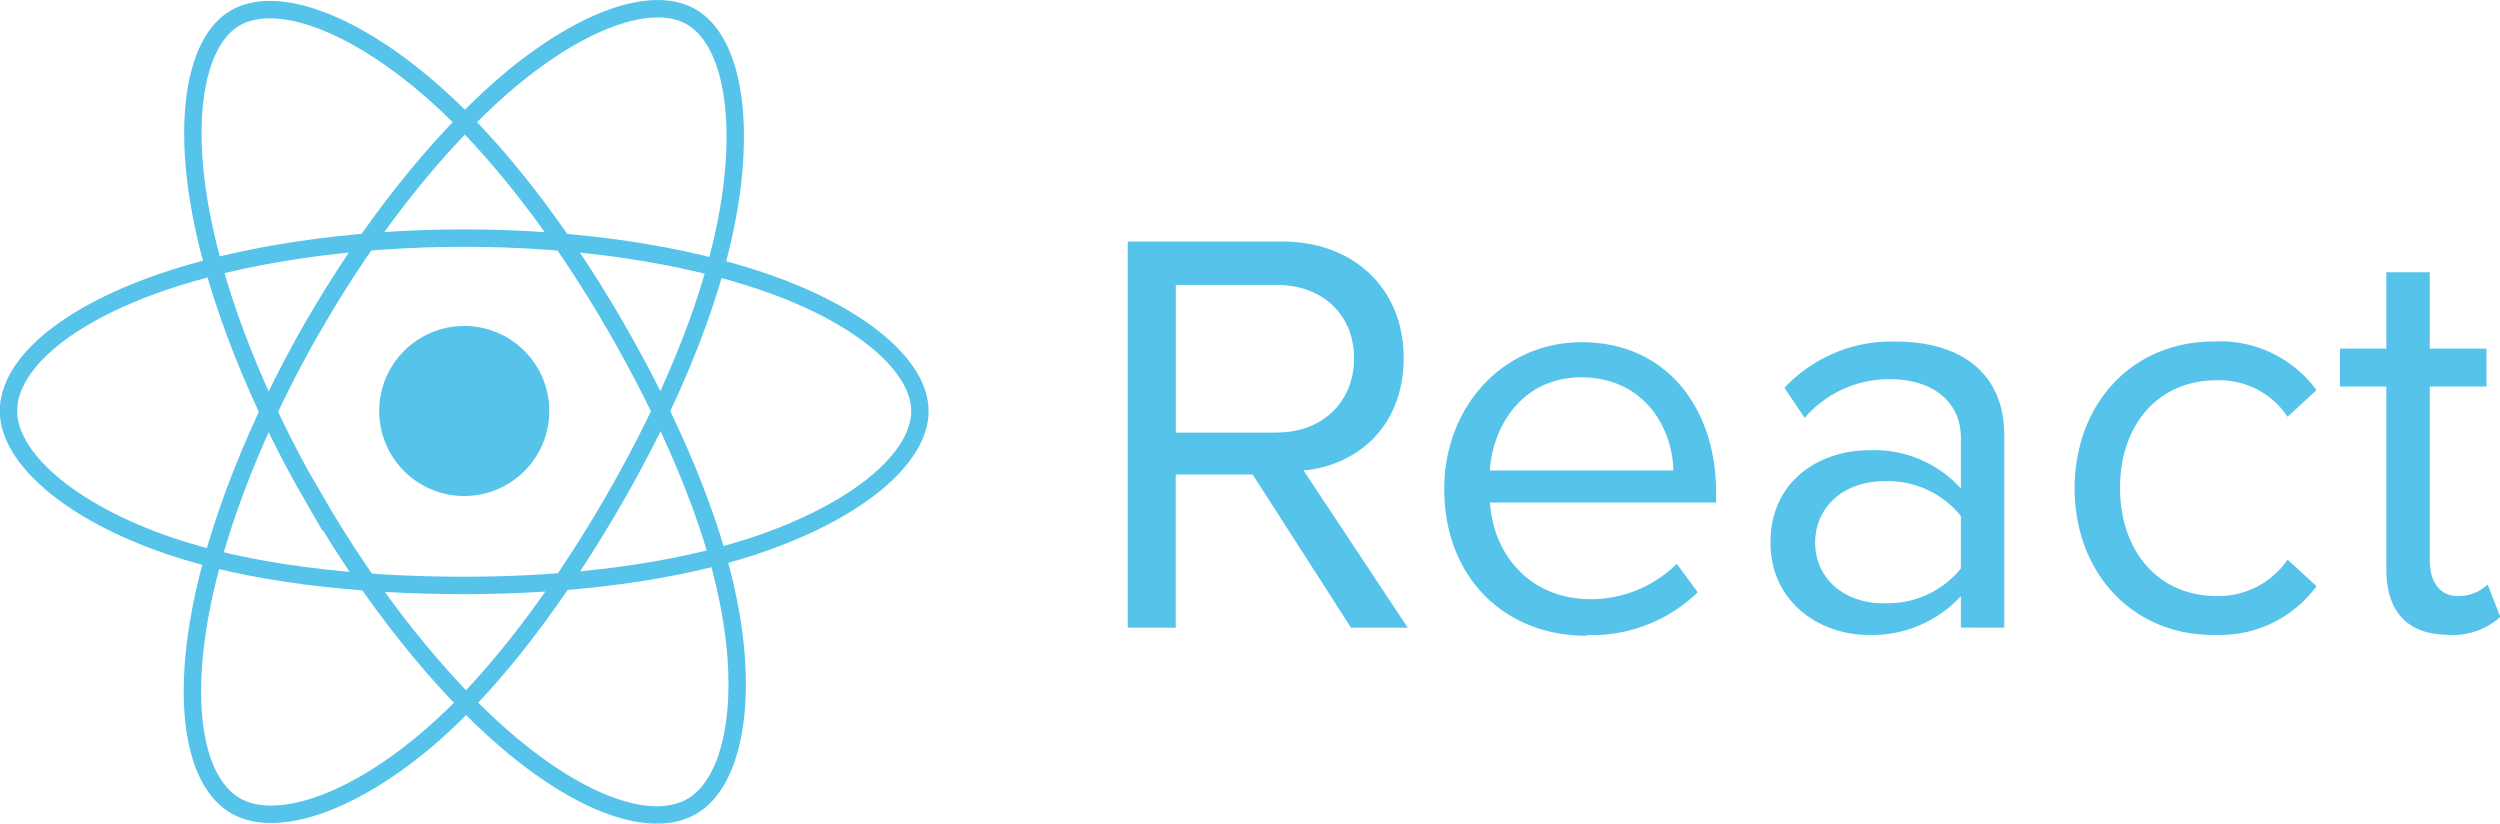
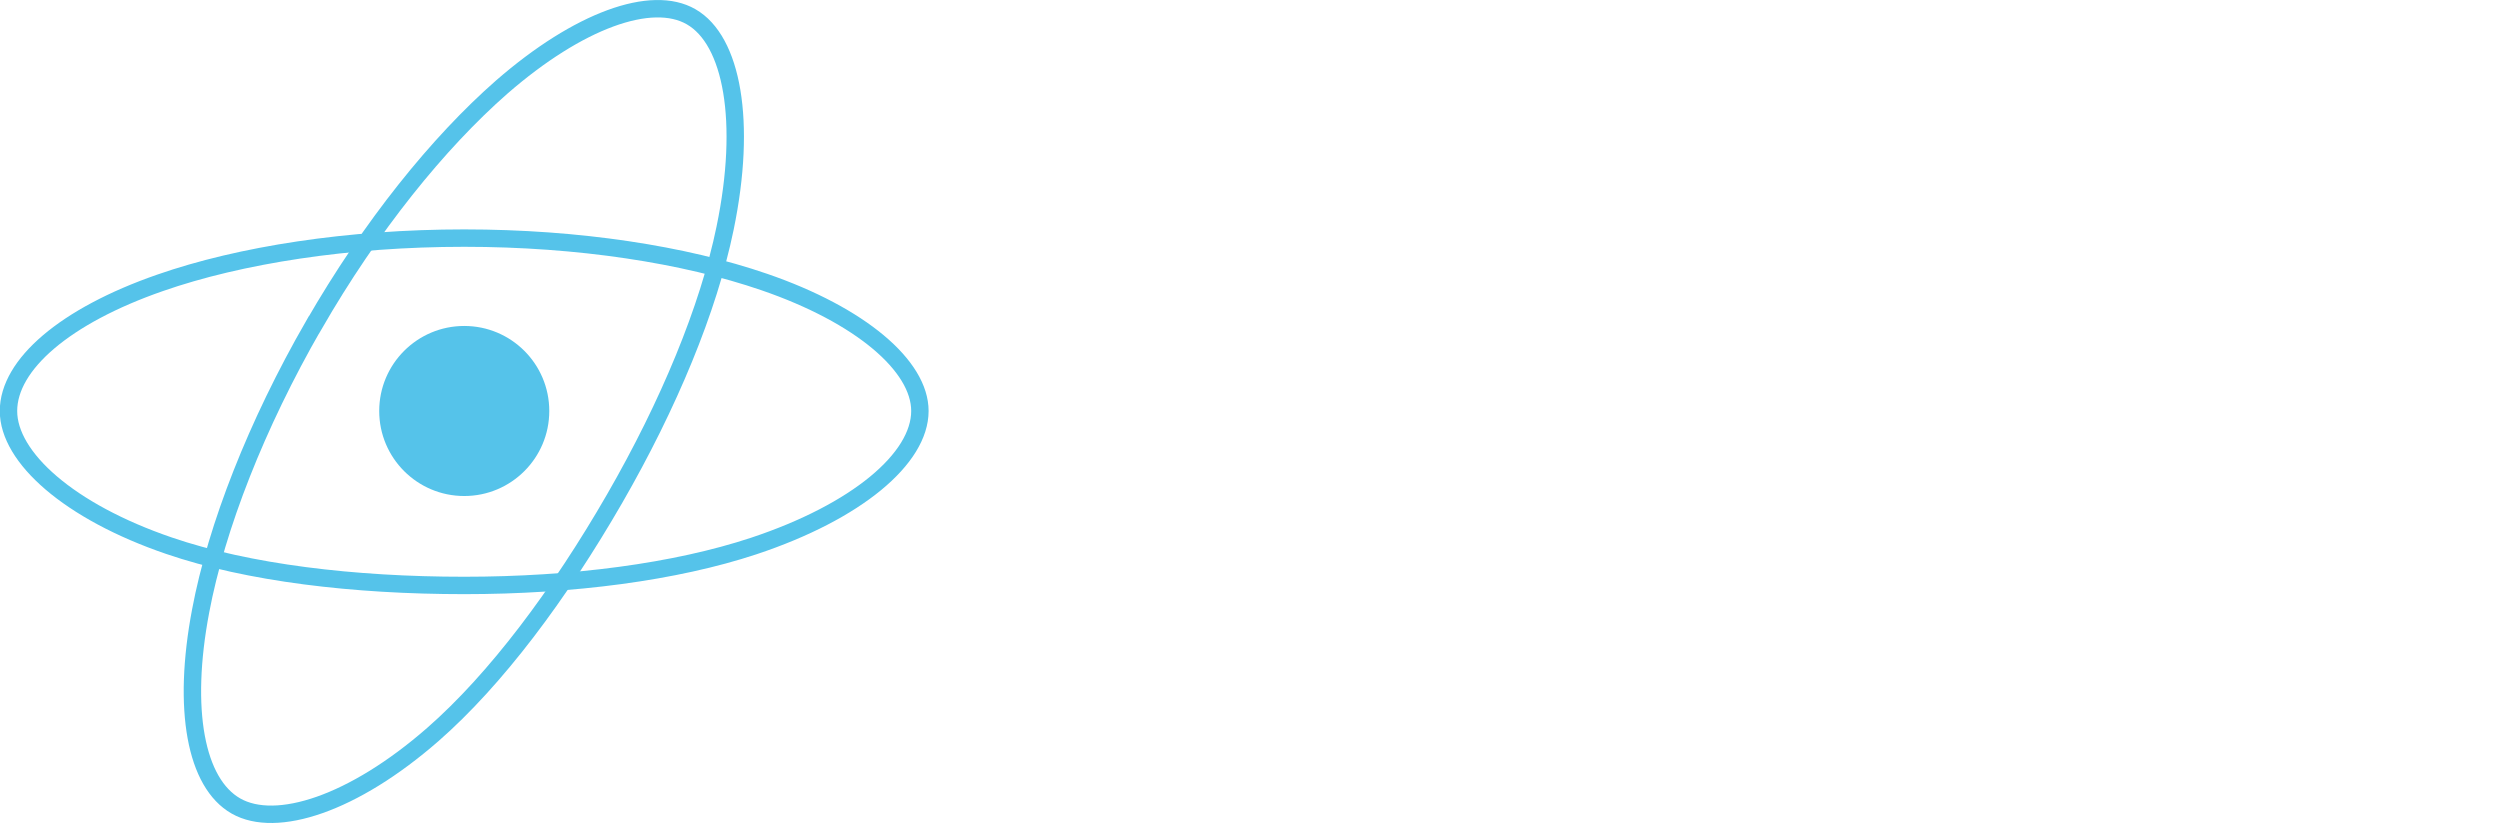
<svg xmlns="http://www.w3.org/2000/svg" id="Calque_1" data-name="Calque 1" viewBox="0 0 238.45 78.55">
  <defs>
    <style>.cls-1,.cls-3{fill:#55c3ea;}.cls-2{fill:none;stroke:#55c3ea;stroke-miterlimit:10;stroke-width:1.66px;}.cls-3{fill-rule:evenodd;}</style>
  </defs>
  <circle class="cls-1" cx="44.28" cy="39.2" r="8.11" />
  <path class="cls-2" d="M74.48,86.84c10.88,0,21,1.57,28.61,4.19,9.19,3.16,14.84,8,14.84,12.3,0,4.52-6,9.61-15.85,12.88-7.46,2.47-17.27,3.76-27.6,3.76-10.6,0-20.63-1.21-28.17-3.79C36.77,112.92,31,107.76,31,103.33s5.39-9.07,14.45-12.22c7.65-2.67,18-4.27,29-4.27Z" transform="translate(-30.19 -64.13)" />
  <path class="cls-2" d="M60.13,95.13C65.56,85.7,72,77.73,78.05,72.43c7.33-6.38,14.3-8.87,18.06-6.7,3.92,2.25,5.34,10,3.24,20.16-1.58,7.7-5.37,16.84-10.53,25.79-5.29,9.18-11.35,17.26-17.35,22.51-7.59,6.63-14.93,9-18.77,6.82s-5.16-9.2-3.37-18.62c1.51-8,5.31-17.74,10.79-27.26Z" transform="translate(-30.19 -64.13)" />
-   <path class="cls-2" d="M60.14,111.71c-5.45-9.42-9.17-19-10.71-26.87-1.87-9.53-.55-16.82,3.2-19,3.92-2.26,11.33.36,19.1,7.26,5.87,5.22,11.9,13.07,17.08,22,5.31,9.17,9.28,18.45,10.83,26.27,2,9.89.38,17.45-3.46,19.67s-10.55-.12-17.82-6.38c-6.14-5.29-12.71-13.45-18.22-23Z" transform="translate(-30.19 -64.13)" />
-   <path class="cls-3" d="M164.46,124l-9.94-15c5-.45,9.55-4.09,9.55-10.73s-4.8-11.1-11.53-11.1H137.75V124h4.58V109.39h7.34L159.05,124ZM152,105.39h-9.66V91.31H152c4.36,0,7.34,2.87,7.34,7s-3,7.07-7.34,7.07Zm29.52,19.31a14.52,14.52,0,0,0,10.6-4.08l-2-2.71a11.67,11.67,0,0,1-8.22,3.37c-5.74,0-9.27-4.2-9.6-9.22h21.57v-1c0-8-4.74-14.29-12.8-14.29-7.62,0-13.13,6.24-13.13,14,0,8.34,5.68,14,13.57,14ZM189.79,109H172.3c.22-4.08,3-8.88,8.72-8.88C187.09,100.14,189.74,105.05,189.79,109Zm31.57,15V105.71c0-6.45-4.69-9-10.32-9a14,14,0,0,0-10.65,4.41l1.93,2.87a10.58,10.58,0,0,1,8.17-3.69c3.86,0,6.73,2,6.73,5.62v4.8a11.14,11.14,0,0,0-8.83-3.64c-4.52,0-9.33,2.82-9.33,8.78,0,5.79,4.8,8.83,9.33,8.83a11.51,11.51,0,0,0,8.83-3.7v3Zm-11.48-2.32c-3.86,0-6.56-2.43-6.56-5.8s2.7-5.85,6.56-5.85a8.92,8.92,0,0,1,7.34,3.32v5a8.94,8.94,0,0,1-7.34,3.31Zm31.49,3a11.41,11.41,0,0,0,9.77-4.64l-2.76-2.53a8,8,0,0,1-6.76,3.47c-5.69,0-9.22-4.41-9.22-10.32s3.54-10.26,9.22-10.26a7.82,7.82,0,0,1,6.76,3.48l2.76-2.54a11.41,11.41,0,0,0-9.77-4.64c-7.94,0-13.3,6.07-13.3,14s5.36,14,13.3,14Zm22.3,0a6.79,6.79,0,0,0,5-1.71l-1.21-3.09a4,4,0,0,1-2.82,1.1c-1.82,0-2.7-1.43-2.7-3.42V101h5.41V97.38h-5.41V90.1h-4.14v7.28h-4.42V101h4.42v17.44c0,4,2,6.23,5.9,6.23Z" transform="translate(-30.19 -64.13)" />
</svg>